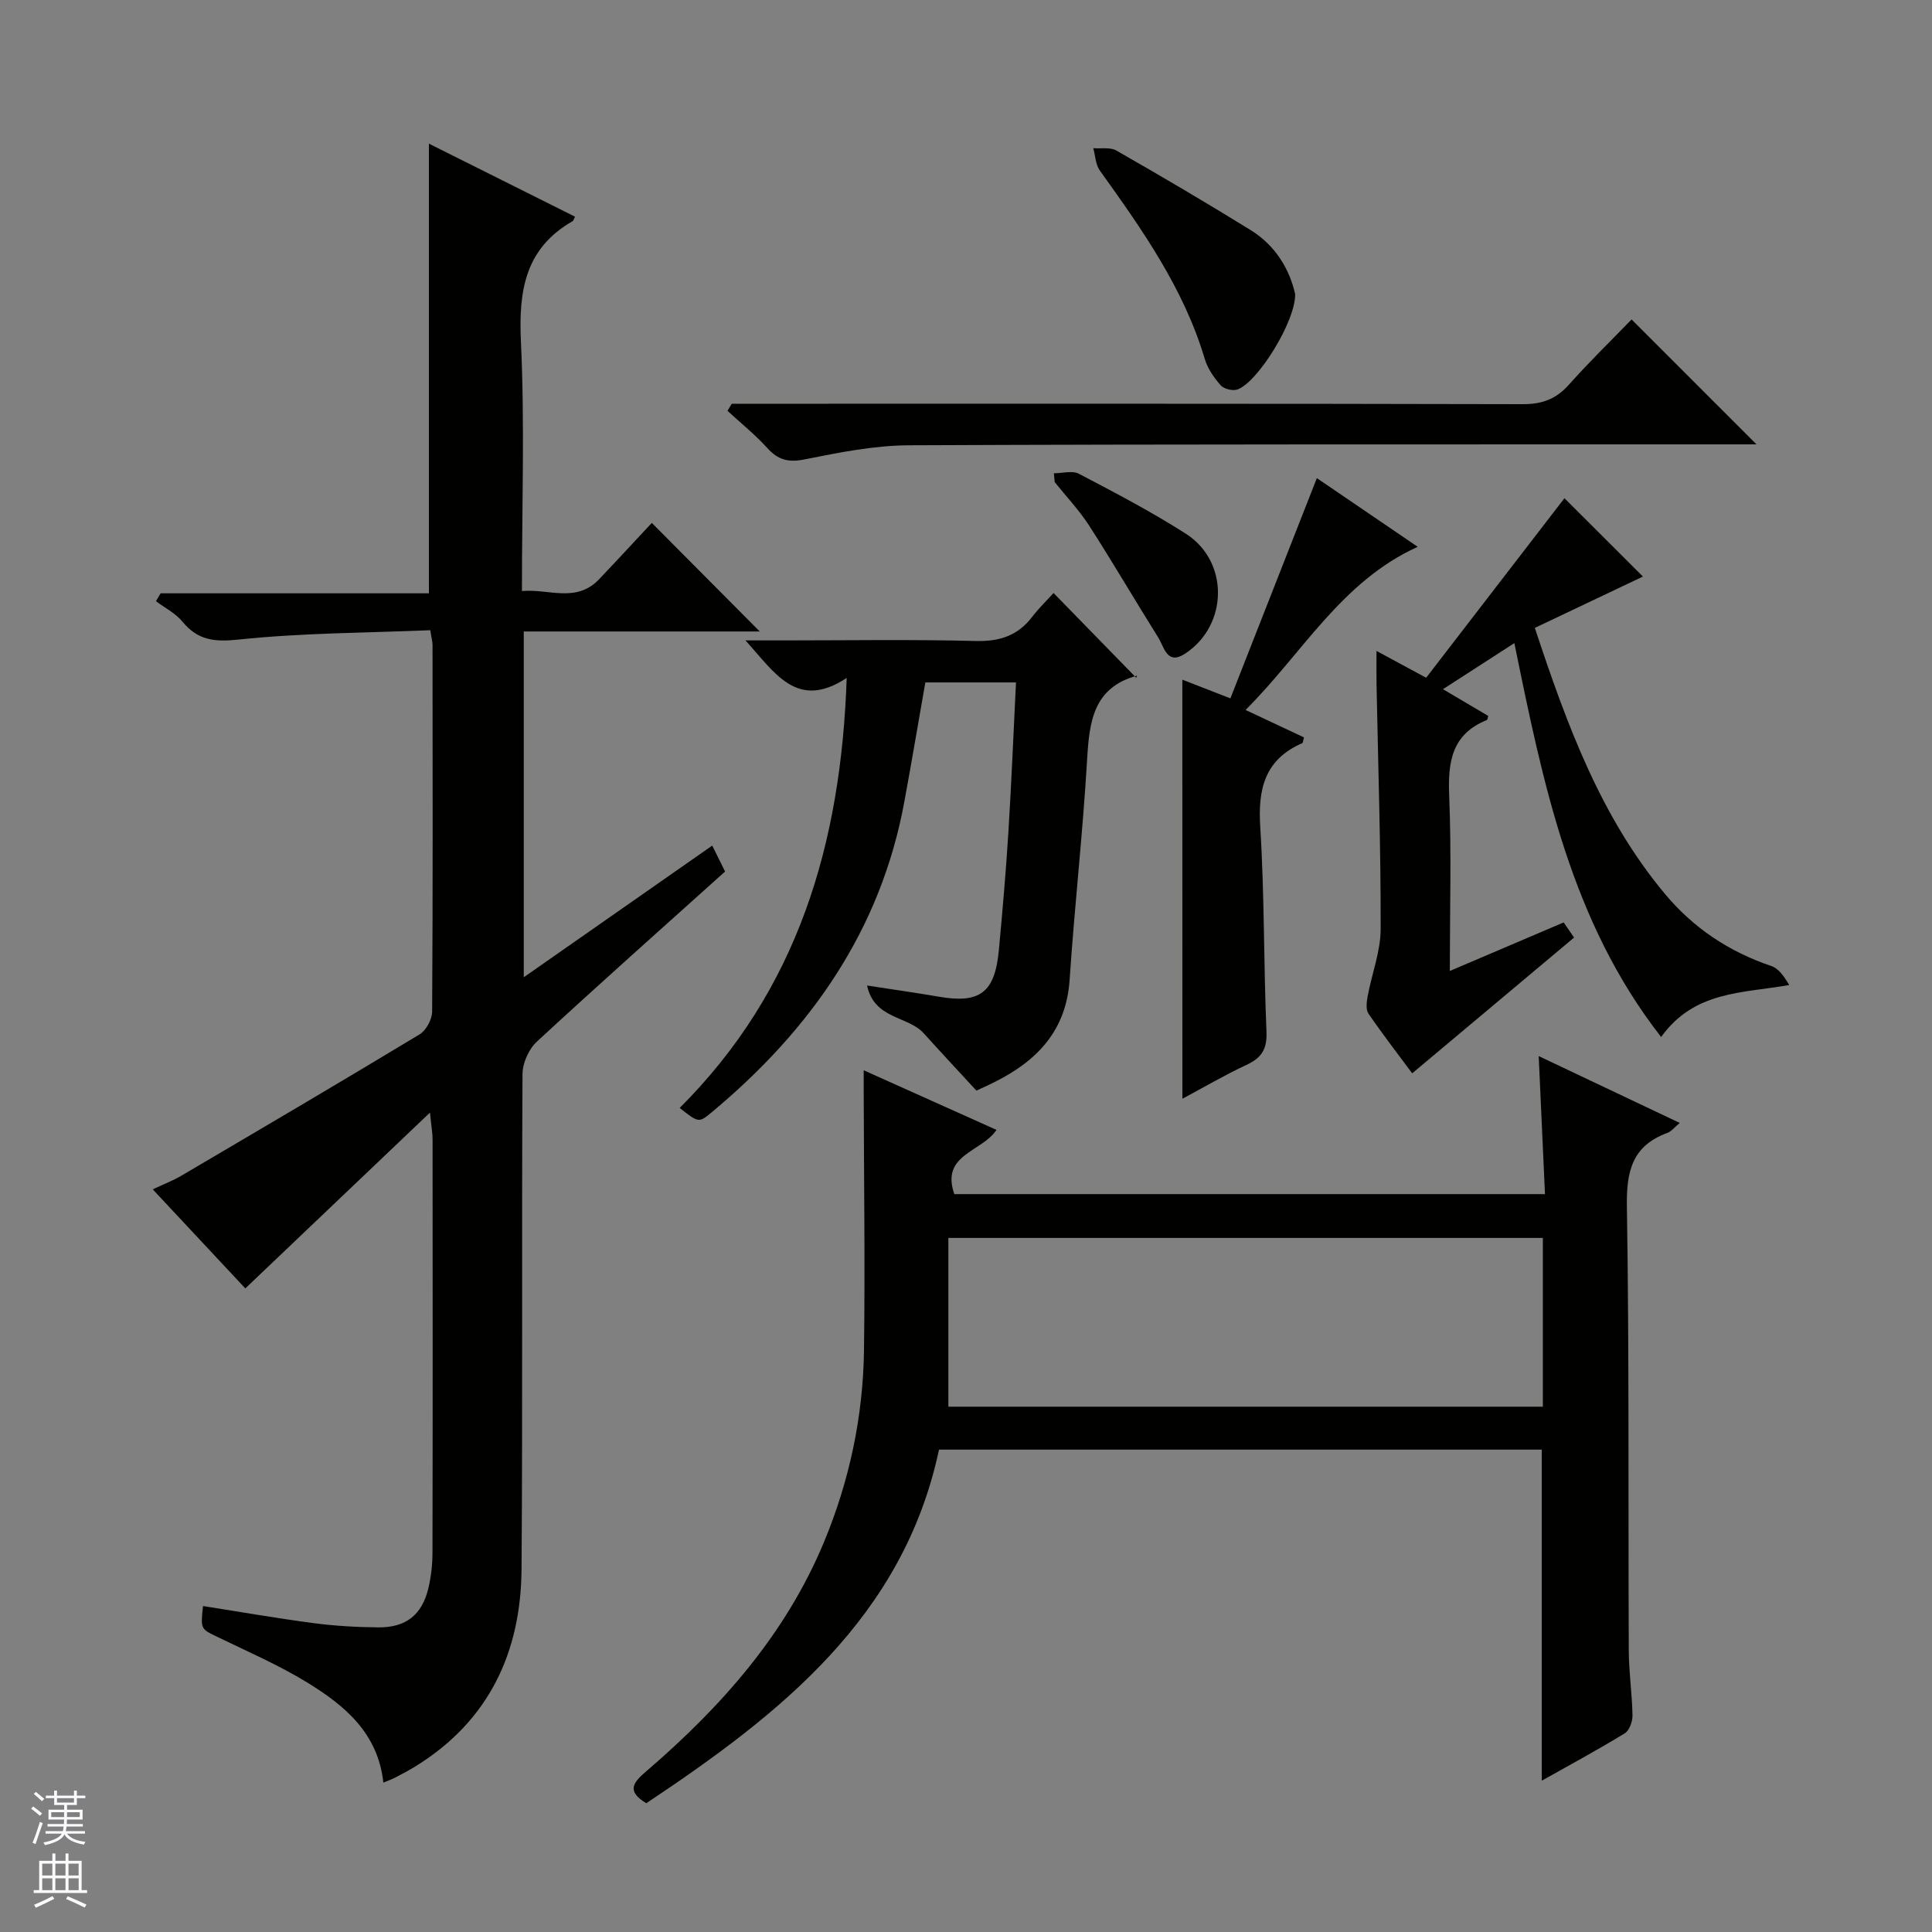
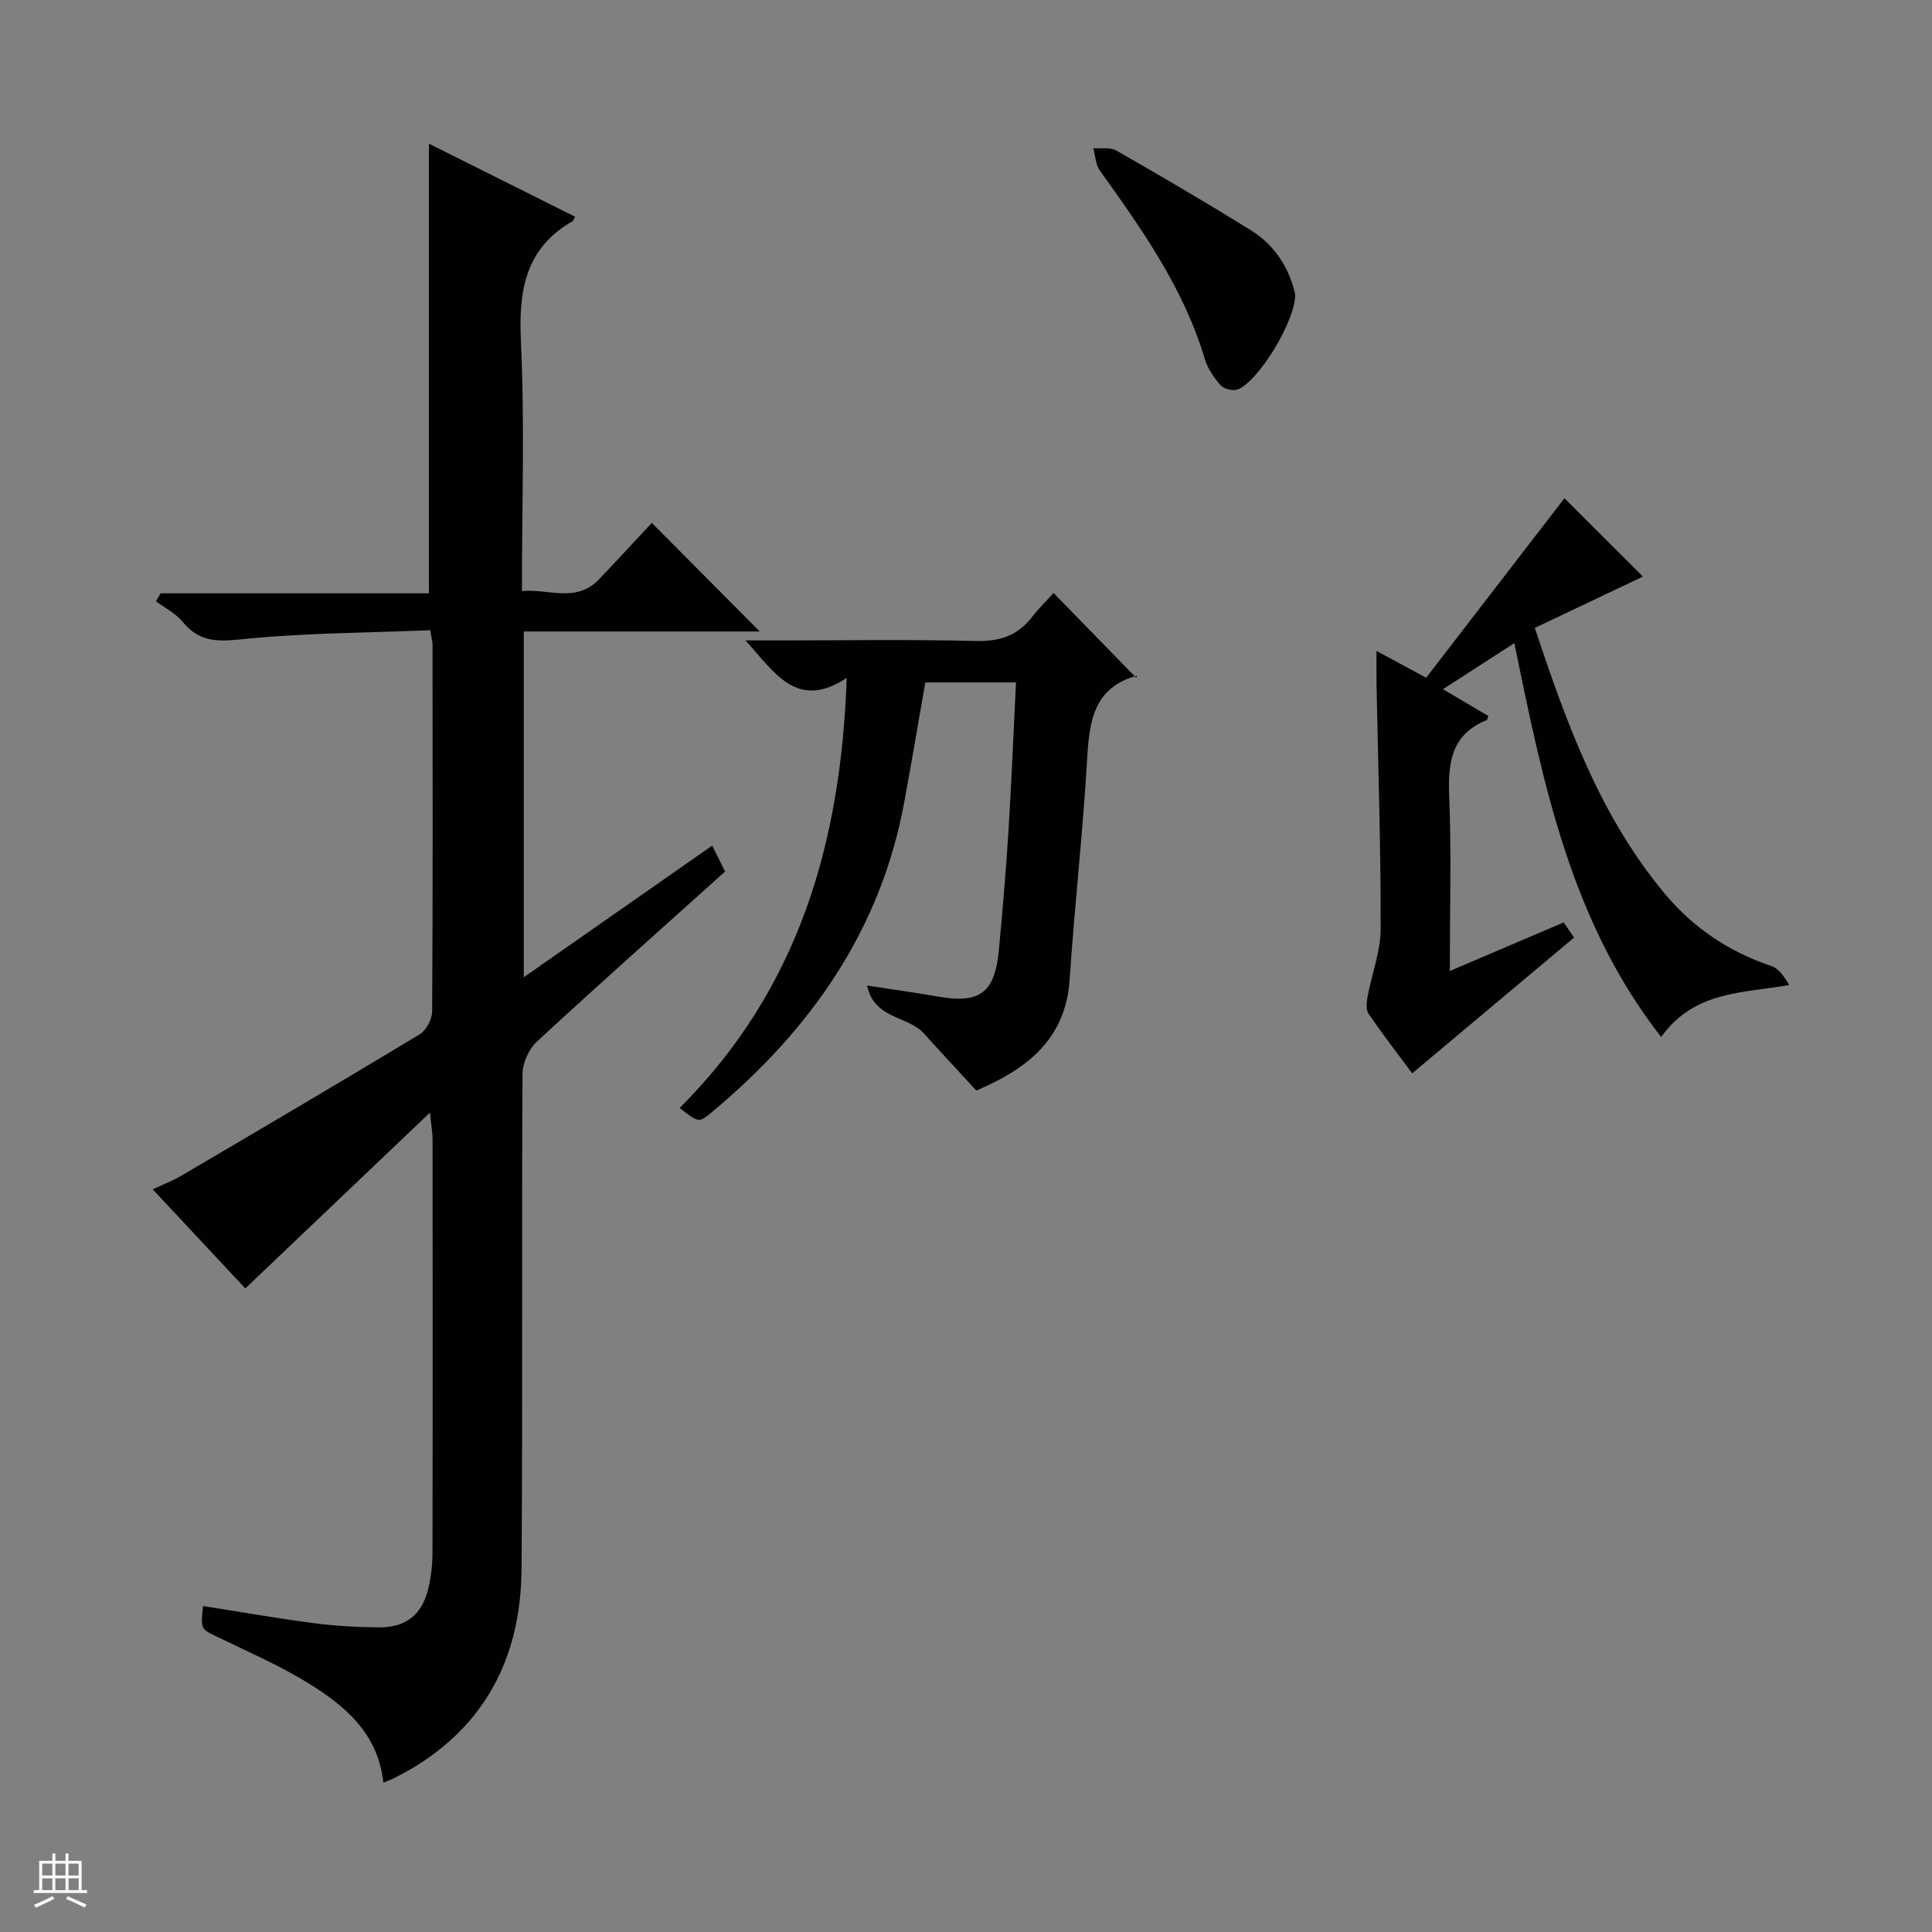
<svg xmlns="http://www.w3.org/2000/svg" enable-background="new 0 0 400 400" viewBox="0 0 400 400">
  <rect x="0" y="0" width="400" height="400" fill="#808080" stroke="none" />
  <g fill="#010100">
    <path d="m89.02 230.35c-13.34 12.7-25.67 24.45-38.23 36.4-6.01-6.43-12.35-13.22-19.17-20.51 2.2-1.04 4.15-1.78 5.92-2.82 16.48-9.69 32.95-19.37 49.31-29.25 1.37-.82 2.61-3.11 2.62-4.73.16-25.32.1-50.65.08-75.97 0-.64-.2-1.28-.47-2.99-13.23.55-26.51.55-39.63 1.93-5.06.53-8.47.19-11.68-3.71-1.43-1.74-3.63-2.84-5.48-4.22.32-.55.64-1.09.96-1.64h55.55c0-31.33 0-62 0-93.1 9.97 4.99 20.11 10.05 30.25 15.12-.31.63-.35.84-.46.91-9.86 5.62-11.23 14.38-10.74 24.91.8 16.95.21 33.96.21 51.69 5.58-.51 11.23 2.54 15.98-2.45 3.77-3.96 7.47-7.98 10.91-11.66 7.91 7.95 15.14 15.22 22.35 22.48-15.78 0-32.13 0-48.86 0v71.59c13.18-9.21 26.01-18.17 39.02-27.26 1 2.02 1.8 3.64 2.66 5.37-13.11 11.79-26.17 23.38-38.99 35.24-1.66 1.54-2.94 4.42-2.95 6.69-.19 34.15.05 68.31-.2 102.46-.12 17.2-6.69 31.35-21.76 40.75-1.41.88-2.89 1.66-4.36 2.43-.72.38-1.49.64-2.49 1.06-1.1-10.25-8.02-15.98-15.75-20.72-5.93-3.63-12.38-6.42-18.66-9.47-3.38-1.64-3.44-1.53-2.93-6.37 7.63 1.2 15.23 2.53 22.87 3.54 4.44.58 8.94.84 13.41.88 5.74.06 9.07-2.6 10.38-8.1.57-2.41.85-4.94.85-7.41.06-28.49.04-56.98.02-85.47.01-1.26-.23-2.53-.54-5.6z" />
-     <path d="m319.21 300.13c-41.49 0-82.81 0-124.8 0-7.38 34.76-32.96 54.79-60.6 73.21-4.3-2.59-2.61-4.38.09-6.7 15.43-13.27 28.74-28.25 36.68-47.33 5.29-12.71 8.12-26.04 8.3-39.78.24-17.96-.02-35.92-.06-53.88 0-1.1 0-2.21 0-4.06 9.49 4.26 18.36 8.24 27.49 12.34-3.08 4.64-11.6 5.05-8.73 13.3h122.29c-.43-9.37-.85-18.57-1.3-28.58 10.05 4.76 19.43 9.21 29.2 13.84-1.07.88-1.72 1.76-2.57 2.07-7.25 2.66-8.49 7.91-8.37 15.19.49 30.66.26 61.32.39 91.98.02 4.48.69 8.95.77 13.44.02 1.26-.65 3.12-1.62 3.71-5.64 3.44-11.45 6.58-17.16 9.79 0-22.94 0-45.49 0-68.54zm.22-8.89c0-11.9 0-23.45 0-34.94-40.98 0-81.57 0-123.08 0v34.94z" />
    <path d="m140.72 229.39c24.5-24.46 33.41-54.67 34.58-89.03-10.26 6.74-14.76-.92-20.96-7.77h7.73c13.33 0 26.66-.22 39.98.12 4.94.12 8.67-1.11 11.65-5 1.4-1.83 3.09-3.45 4.43-4.93 5.85 6 11.27 11.56 17.12 17.55.26-.92.24-.47.11-.43-8.99 2.48-9.82 9.47-10.28 17.29-.89 15.25-2.61 30.45-3.63 45.7-.7 10.39-6.61 16.62-15.28 21.01-1.76.89-3.58 1.7-4.02 1.9-3.98-4.33-7.48-8.07-10.91-11.88-3.26-3.61-10.24-2.87-11.72-9.88 5.47.85 10.16 1.5 14.82 2.31 8.52 1.48 11.63-.81 12.46-9.6.76-8.11 1.46-16.23 1.97-24.35.64-10.26 1.05-20.53 1.58-31.11-6.26 0-12.36 0-18.77 0-1.43 8.14-2.82 16.41-4.34 24.66-4.88 26.64-19.44 47.3-39.86 64.31-2.7 2.25-2.73 2.22-6.66-.87z" />
    <path d="m317.77 130c6.69 20.22 13.68 39.2 26.96 55.1 5.9 7.06 13.27 11.96 22.02 14.91 1.54.52 2.68 2.22 3.68 3.93-9.72 1.72-19.63 1.18-26.51 10.76-18.72-23.98-24.43-52.45-30.39-81.55-4.87 3.15-9.53 6.15-14.78 9.54 3.44 2.03 6.41 3.78 9.38 5.54-.12.35-.15.79-.32.86-7.29 2.94-8.06 8.73-7.77 15.71.48 11.79.13 23.62.13 36.23 8.11-3.46 15.68-6.69 23.57-10.05.79 1.15 1.6 2.32 2.16 3.13-11.25 9.44-22.26 18.67-33.52 28.11-2.62-3.53-5.96-7.86-9.05-12.35-.58-.84-.39-2.41-.18-3.58.87-4.67 2.69-9.31 2.7-13.96.04-16.81-.52-33.62-.85-50.42-.04-2.14-.01-4.27-.01-7.14 3.47 1.87 6.47 3.49 10.28 5.55 9.7-12.59 19.4-25.19 28.63-37.17 5.22 5.21 10.99 10.97 16.25 16.22-6.74 3.2-14.32 6.8-22.38 10.63z" />
-     <path d="m151.5 83.59h5.96c52.61 0 105.23-.04 157.84.09 4.01.01 6.89-1.07 9.54-4.05 4.19-4.71 8.72-9.11 12.96-13.49 8.71 8.71 16.93 16.93 25.86 25.86-2.21 0-3.91 0-5.6 0-56.61.02-113.22-.06-169.82.19-7.22.03-14.5 1.49-21.63 2.92-3.38.68-5.49.14-7.74-2.34-2.52-2.78-5.48-5.16-8.25-7.71.28-.48.58-.98.88-1.47z" />
-     <path d="m244.79 140.72c2.78 1.08 5.82 2.26 9.95 3.87 5.95-15.16 11.8-30.07 17.9-45.6 6.57 4.48 13.61 9.27 20.88 14.22-15.83 7.19-23.78 21.95-35.64 33.78 4.51 2.12 8.32 3.91 12.09 5.68-.18.63-.18 1.11-.35 1.19-7.75 3.38-9.2 9.44-8.7 17.35.89 14.11.69 28.28 1.29 42.41.15 3.62-1.03 5.41-4.15 6.86-4.49 2.09-8.78 4.61-13.26 7.01-.01-29.1-.01-57.83-.01-86.77z" />
    <path d="m268.15 60.9c.09 5.64-7.76 18.27-11.96 19.74-.97.34-2.79-.11-3.46-.86-1.39-1.58-2.71-3.48-3.3-5.48-4.36-14.63-13-26.82-21.72-38.99-.89-1.24-.93-3.08-1.36-4.63 1.61.13 3.5-.24 4.77.48 9.37 5.36 18.69 10.83 27.86 16.51 5.16 3.2 8.04 8.17 9.17 13.23z" />
-     <path d="m218.2 97.99c1.74 0 3.81-.62 5.18.1 7.48 3.92 15 7.85 22.12 12.4 9 5.74 8.81 18.92-.1 24.82-3.79 2.51-4.36-1.34-5.6-3.32-4.83-7.71-9.41-15.56-14.33-23.21-2.06-3.19-4.72-5.99-7.11-8.97-.05-.61-.11-1.22-.16-1.82z" />
+     <path d="m218.2 97.99z" />
  </g>
-   <path d="m6.45 374.46.42-.45c.65.47 1.27.95 1.85 1.44l-.45.49c-.66-.56-1.26-1.06-1.83-1.48m.93 7.33-.63-.26c.55-1.36 1.05-2.8 1.52-4.33.19.1.38.19.59.27-.46 1.29-.95 2.73-1.48 4.32m-.38-10.38.44-.42c.43.34 1.01.82 1.74 1.44l-.49.49c-.53-.51-1.09-1.01-1.69-1.51m2.5.35h1.72v-1.04h.59v1.04h3.52v-1.04h.59v1.04h1.75v.53h-1.75v1.42h-2.03v.97h3.22v2.03h-3.24c0 .35-.01.66-.03.93h3.32v.53h-3.37c-.03.27-.08.58-.15.94h3.96v.53h-3.71c.67.92 1.93 1.48 3.79 1.68-.13.24-.23.44-.29.59-2.13-.38-3.48-1.08-4.04-2.12-.43.97-1.77 1.72-4.03 2.23-.09-.19-.2-.37-.33-.55 2.1-.42 3.37-1.03 3.81-1.83h-3.36v-.53h3.58c.08-.29.13-.61.16-.94h-3.33v-.53h3.39c.02-.27.04-.58.04-.93h-3.23v-2.03h3.25v-.97h-2.07v-1.42h-1.73zm1.12 3.44v1h2.65c.01-.3.02-.44.01-.4v-.25-.35zm1.19-2h3.52v-.91h-3.52zm4.71 2h-2.63v.59c0 .15-.01.28-.01.4h2.64z" fill="#fafafc" />
  <path d="m13.55 383.74h.63v1.52h2.72v6.07h1.13v.6h-11.05v-.6h1.13v-6.07h2.73v-1.52h.63v1.52h2.1v-1.52zm-2.68 8.83.38.56c-1.24.63-2.53 1.25-3.85 1.85-.1-.21-.21-.42-.34-.63 1.36-.55 2.63-1.15 3.81-1.78m-2.13-4.27h2.1v-2.45h-2.1zm0 3.04h2.1v-2.46h-2.1zm2.72-3.04h2.1v-2.45h-2.1zm0 3.04h2.1v-2.46h-2.1zm6.07 3.6c-1.41-.71-2.7-1.3-3.86-1.78l.35-.56c1.45.62 2.75 1.19 3.88 1.72zm-1.25-9.09h-2.1v2.45h2.1zm-2.09 5.49h2.1v-2.46h-2.1z" fill="#fafafc" />
</svg>